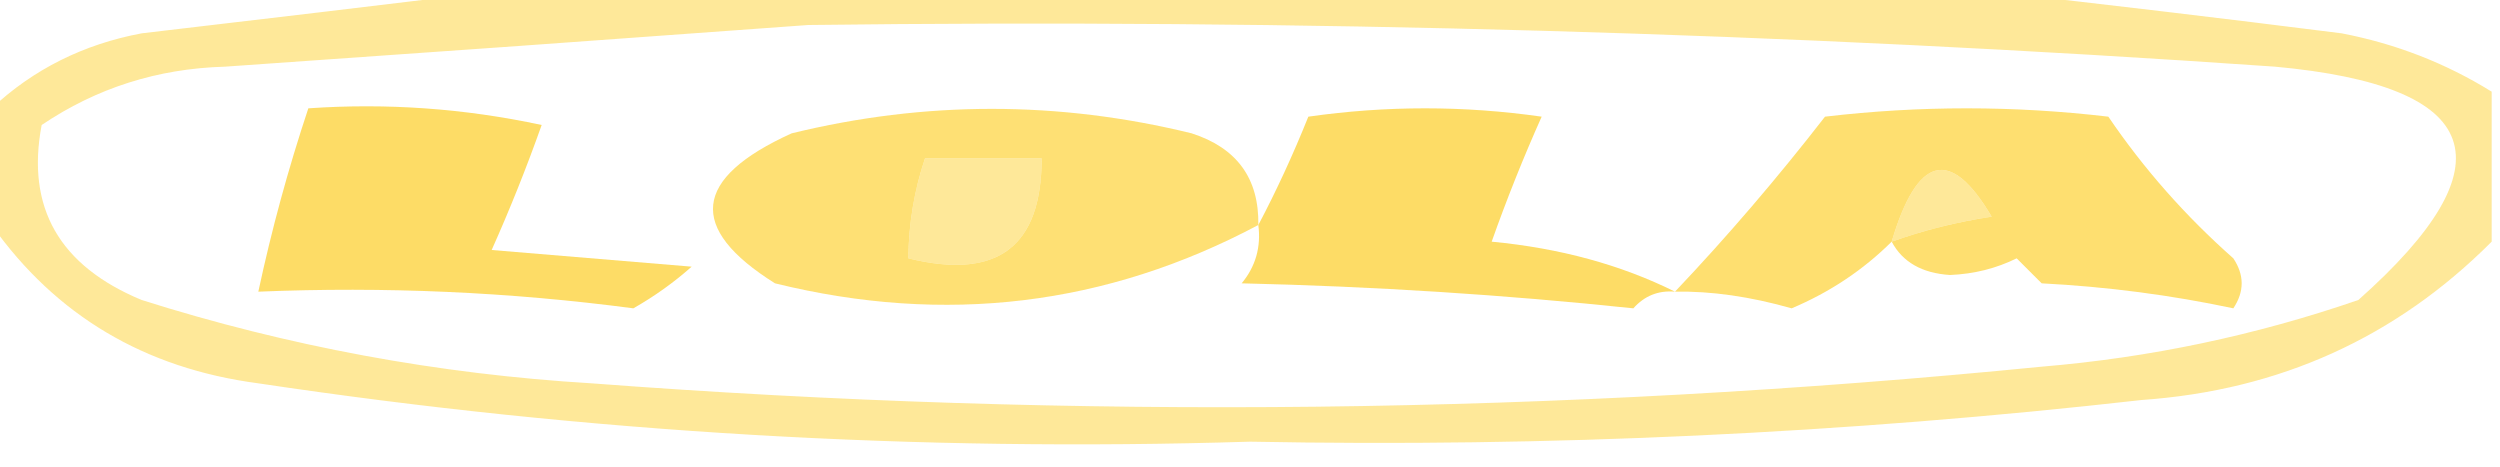
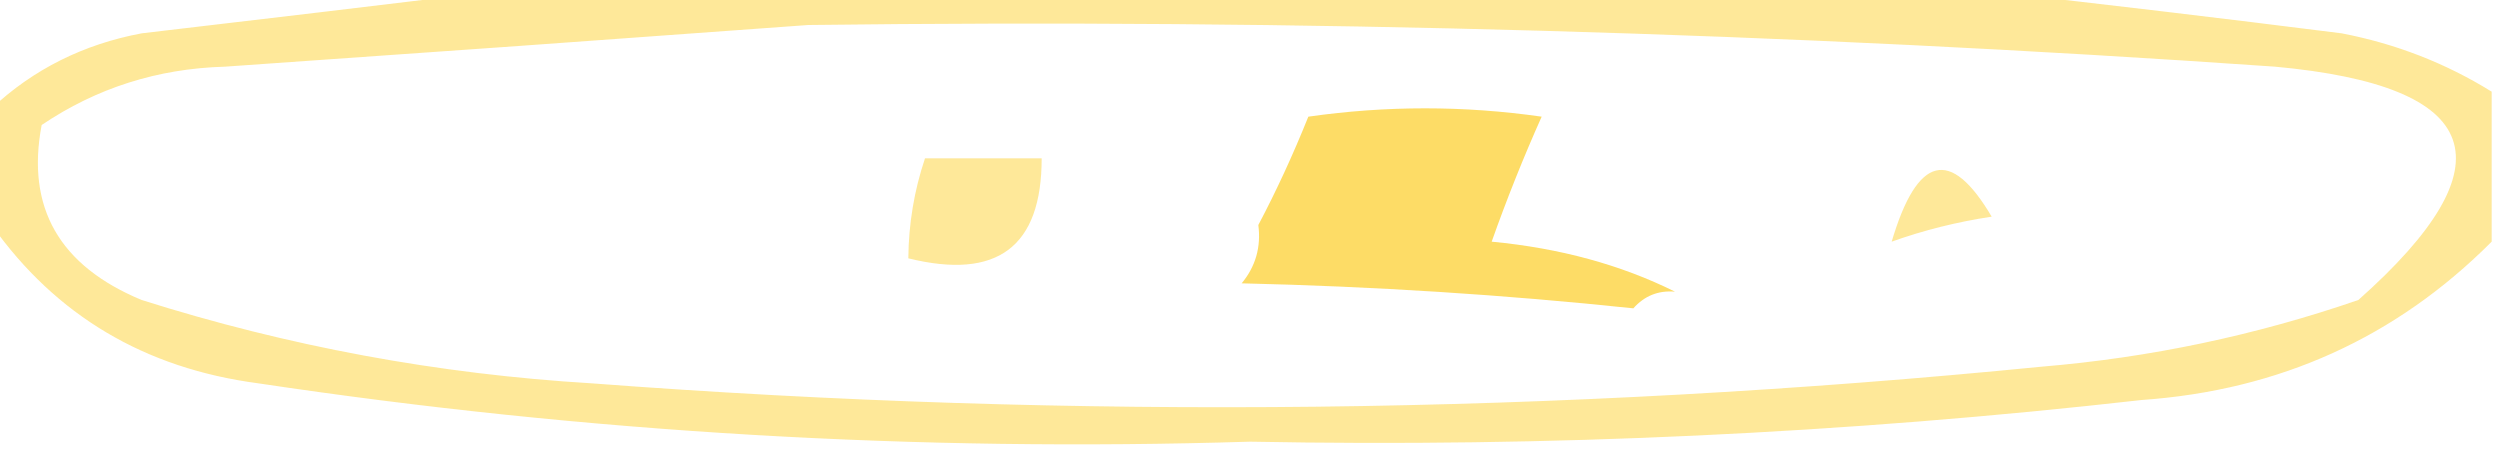
<svg xmlns="http://www.w3.org/2000/svg" version="1.1" width="150px" height="28px" style="shape-rendering:geometricPrecision; text-rendering:geometricPrecision; image-rendering:optimizeQuality; fill-rule:evenodd; clip-rule:evenodd">
  <g>
    <path style="opacity:0.535" fill="#fdd441" d="M 29.5,-0.5 C 59.5,-0.5 89.5,-0.5 119.5,-0.5C 126.36,0.265 133.36,1.098 140.5,2C 143.739,2.622 146.739,3.788 149.5,5.5C 149.5,8.5 149.5,11.5 149.5,14.5C 143.764,20.254 136.764,23.421 128.5,24C 110.733,26.011 92.9,26.844 75,26.5C 55.047,27.122 35.214,25.956 15.5,23C 8.685,22.101 3.352,18.935 -0.5,13.5C -0.5,11.167 -0.5,8.833 -0.5,6.5C 2.004,4.156 5.004,2.656 8.5,2C 15.649,1.163 22.649,0.33 29.5,-0.5 Z M 48.5,1.5 C 77.871,1.129 107.204,1.962 136.5,4C 149.051,5.153 150.717,9.819 141.5,18C 135.332,20.125 128.999,21.459 122.5,22C 93.532,24.869 64.532,25.202 35.5,23C 26.282,22.445 17.282,20.779 8.5,18C 3.557,15.948 1.557,12.448 2.5,7.5C 5.791,5.279 9.457,4.113 13.5,4C 25.324,3.179 36.991,2.345 48.5,1.5 Z M 55.5,9.5 C 57.833,9.5 60.167,9.5 62.5,9.5C 62.503,14.816 59.836,16.816 54.5,15.5C 54.517,13.435 54.85,11.435 55.5,9.5 Z M 113.5,14.5 C 115.036,9.314 117.036,8.814 119.5,13C 117.414,13.315 115.414,13.815 113.5,14.5 Z" />
  </g>
  <g>
-     <path style="opacity:0.803" fill="#fdd441" d="M 18.5,6.5 C 23.214,6.173 27.88,6.507 32.5,7.5C 31.593,10.057 30.593,12.557 29.5,15C 33.5,15.333 37.5,15.667 41.5,16C 40.421,16.956 39.255,17.789 38,18.5C 30.587,17.519 23.087,17.186 15.5,17.5C 16.297,13.777 17.297,10.11 18.5,6.5 Z" />
-   </g>
+     </g>
  <g>
-     <path style="opacity:0.73" fill="#fdd441" d="M 75.5,13.5 C 66.377,18.348 56.711,19.515 46.5,17C 41.225,13.694 41.559,10.694 47.5,8C 55.509,6.043 63.509,6.043 71.5,8C 74.215,8.875 75.548,10.708 75.5,13.5 Z M 55.5,9.5 C 54.85,11.435 54.517,13.435 54.5,15.5C 59.836,16.816 62.503,14.816 62.5,9.5C 60.167,9.5 57.833,9.5 55.5,9.5 Z" />
-   </g>
+     </g>
  <g>
    <path style="opacity:0.802" fill="#fdd441" d="M 100.5,17.5 C 99.504,17.414 98.671,17.748 98,18.5C 90.246,17.683 82.412,17.183 74.5,17C 75.337,15.989 75.67,14.822 75.5,13.5C 76.578,11.461 77.578,9.294 78.5,7C 83.167,6.333 87.833,6.333 92.5,7C 91.407,9.443 90.407,11.943 89.5,14.5C 93.589,14.888 97.256,15.888 100.5,17.5 Z" />
  </g>
  <g>
-     <path style="opacity:0.75" fill="#fdd441" d="M 113.5,14.5 C 111.79,16.2 109.79,17.533 107.5,18.5C 105,17.791 102.667,17.458 100.5,17.5C 103.635,14.192 106.635,10.692 109.5,7C 115.167,6.333 120.833,6.333 126.5,7C 128.628,10.13 131.128,12.963 134,15.5C 134.667,16.5 134.667,17.5 134,18.5C 130.255,17.703 126.421,17.203 122.5,17C 122,16.5 121.5,16 121,15.5C 119.769,16.108 118.436,16.441 117,16.5C 115.319,16.392 114.152,15.725 113.5,14.5 Z M 113.5,14.5 C 115.414,13.815 117.414,13.315 119.5,13C 117.036,8.814 115.036,9.314 113.5,14.5 Z" />
-   </g>
+     </g>
</svg>